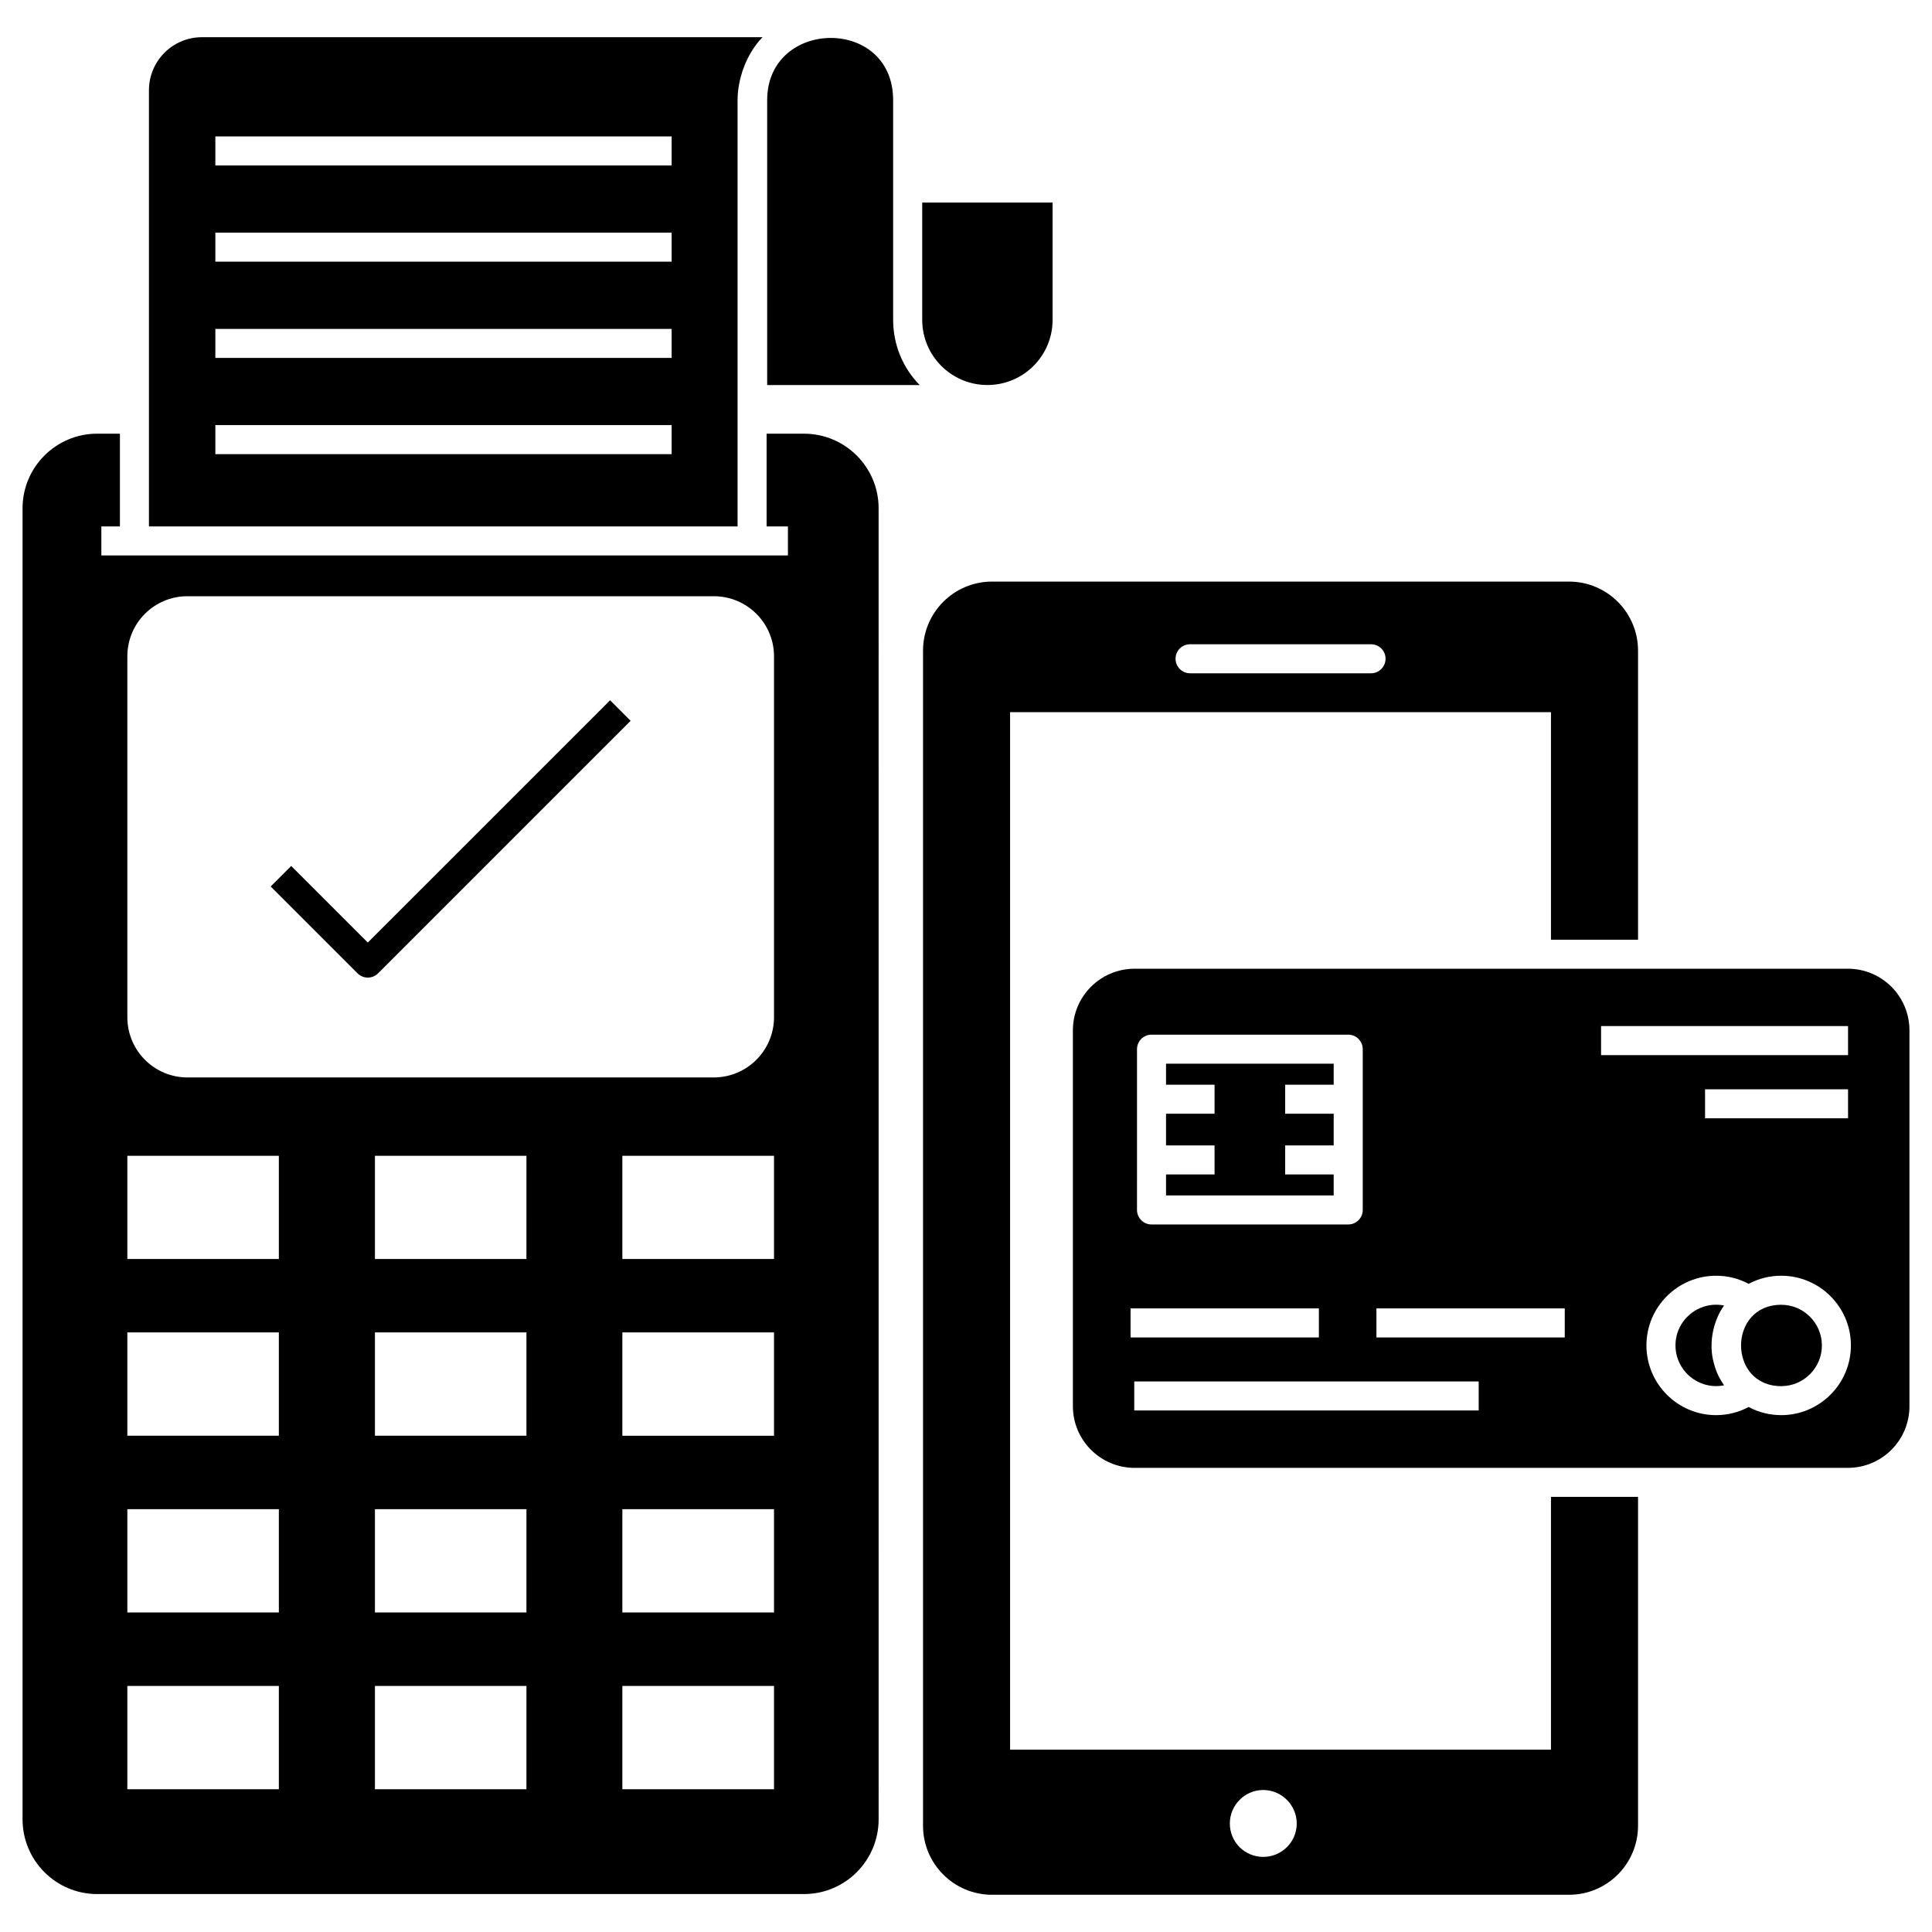
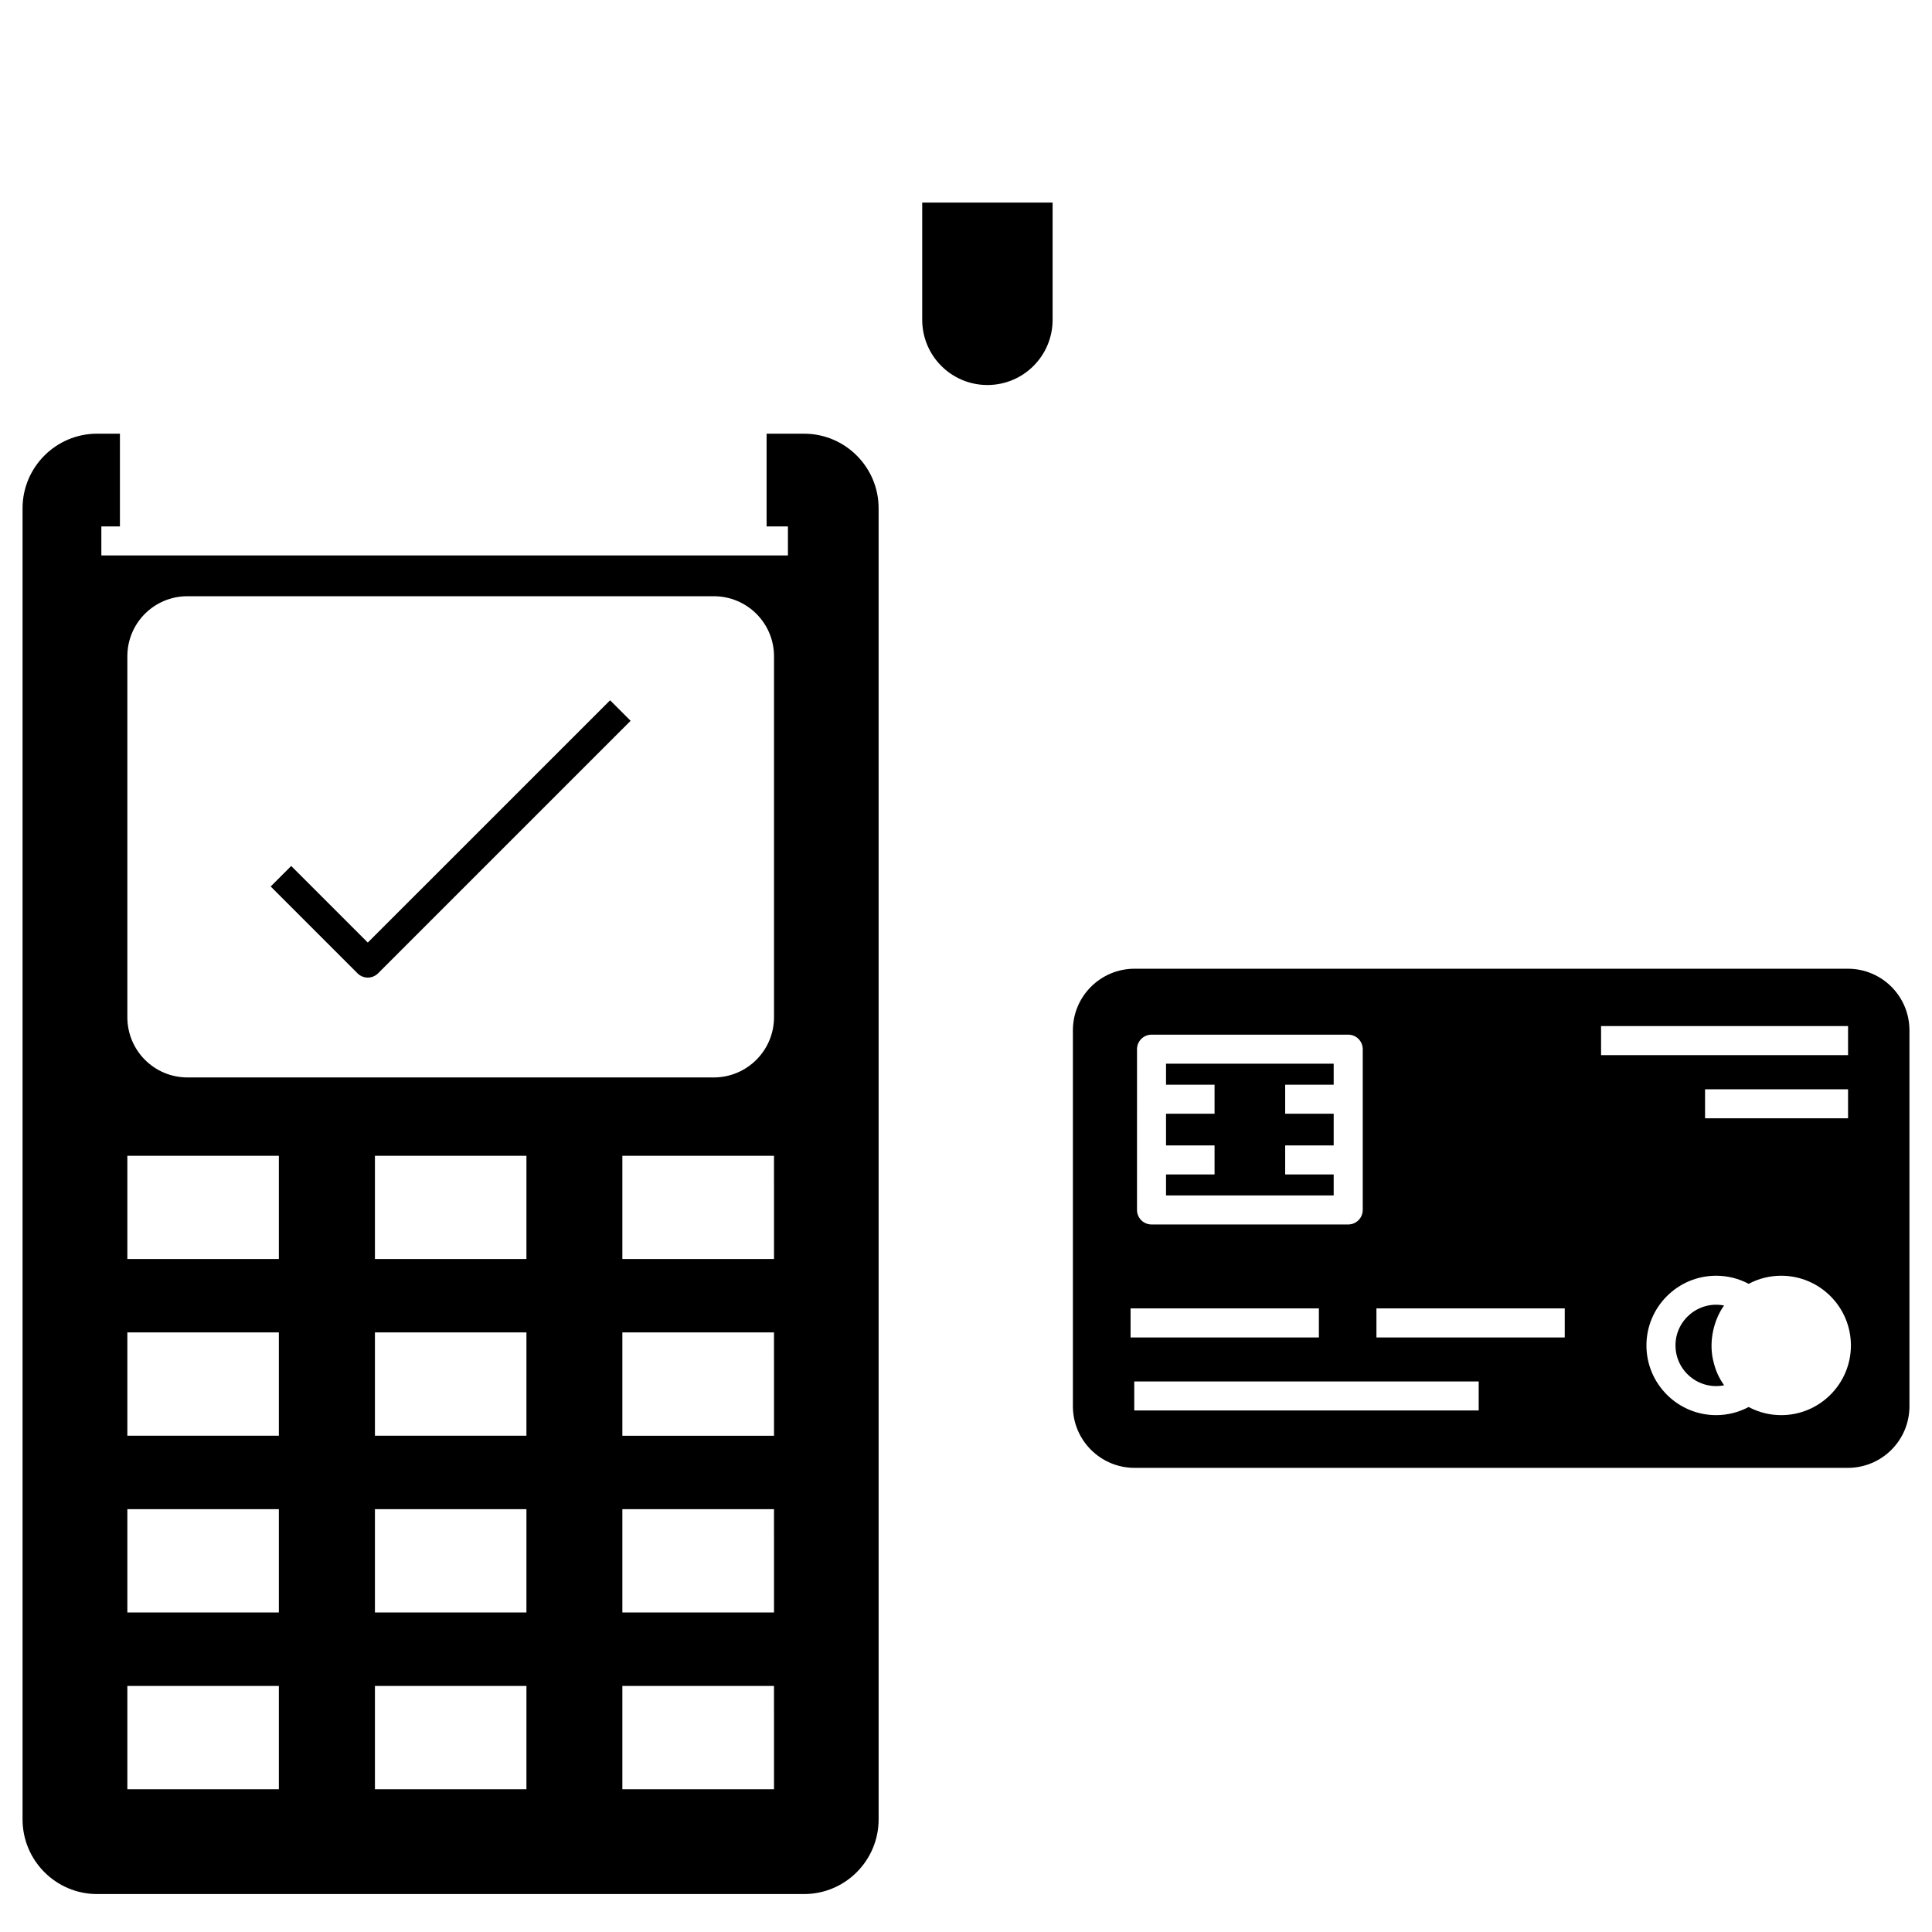
<svg xmlns="http://www.w3.org/2000/svg" fill="#000000" width="800px" height="800px" version="1.1" viewBox="144 144 512 512">
  <g>
-     <path d="m578.1 393.04v-76.57c0-10.152-8.191-18.344-18.305-18.344h-152.88c-10.113 0-18.305 8.191-18.305 18.344v311.36c0 10.113 8.191 18.305 18.305 18.305h152.88c10.113 0 18.305-8.191 18.305-18.344v-87.109h-23.074v66.992h-143.34v-274.94h143.34v60.305zm-99.336 225.33c4.883 0 8.883 4 8.883 8.883 0 4.922-4 8.844-8.883 8.844-4.883 0-8.844-3.922-8.844-8.844-0.004-4.883 3.957-8.883 8.844-8.883zm28.574-295.94h-47.957c-2.113 0-3.848-1.73-3.848-3.848 0-2.152 1.73-3.848 3.848-3.848h47.957c2.113 0 3.848 1.691 3.848 3.848-0.004 2.117-1.734 3.848-3.848 3.848z" />
    <path d="m241.47 403.07c-0.984 0-1.969-0.375-2.719-1.125l-23.016-23.016 5.438-5.438 20.297 20.297 64.211-64.207 5.438 5.438-66.93 66.926c-0.754 0.75-1.738 1.125-2.719 1.125z" />
    <path d="m357.08 258.93h-9.922v24.574h5.652v7.691h-181.95v-7.691h4.922v-24.574h-6.035c-10.922 0-19.77 8.883-19.77 19.77v347.44c0 10.922 8.844 19.805 19.77 19.805h187.33c10.922 0 19.77-8.883 19.77-19.805l-0.004-347.44c0-10.883-8.844-19.766-19.766-19.766zm-139.18 359.24h-40.152v-27.383h40.152zm0-46.844h-40.152v-27.383h40.152zm0-46.844h-40.152v-27.383h40.152zm0-46.84h-40.152v-27.344h40.152zm65.609 140.53h-40.148v-27.383h40.152zm0-46.844h-40.148v-27.383h40.152zm0-46.844h-40.148v-27.383h40.152zm0-46.84h-40.148v-27.344h40.152zm65.613 140.53h-40.191v-27.383h40.188zm0-46.844h-40.191v-27.383h40.188zm0-46.844h-40.191v-27.383h40.188zm0-46.84h-40.191v-27.344h40.188zm0-64.074c0 8.805-7.152 15.961-15.961 15.961h-139.49c-8.809 0-15.922-7.152-15.922-15.961v-95.645c0-8.809 7.113-15.922 15.922-15.922h139.49c8.809 0 15.961 7.117 15.961 15.922z" />
-     <path d="m197.51 153.86c-7.769 0-14.039 6.309-14.039 14.078v115.57l155.99-0.004v-112.95c0-5.461 2.219-12.188 6.613-16.691zm124.48 110.49h-120.92v-7.691h120.92zm0-25.5h-120.92v-7.691h120.92zm0-25.5h-120.92v-7.691h120.92zm0-25.5h-120.92v-7.691h120.92z" />
-     <path d="m387.73 246.05h-40.422v-75.496c0-21.691 33.383-22.305 33.383 0v58.188c0 6.731 2.652 12.844 7.039 17.309z" />
    <path d="m422.95 197.69v31.066c0 9.543-7.734 17.277-17.277 17.277s-17.277-7.734-17.277-17.277v-31.066z" />
    <path d="m633.68 400.72h-189.01c-8.988 0-16.344 7.301-16.344 16.344v99.59c0 9.043 7.356 16.344 16.344 16.344h189.01c9.043 0 16.344-7.301 16.344-16.344v-99.59c0-9.043-7.301-16.344-16.344-16.344zm-188.36 21.324c0-2.125 1.723-3.848 3.848-3.848h52.125c2.125 0 3.848 1.719 3.848 3.848v42.605c0 2.125-1.723 3.848-3.848 3.848h-52.129c-2.125 0-3.848-1.719-3.848-3.848zm-1.707 68.699h49.906v7.691h-49.906zm92.258 27.043h-91.281v-7.691h91.281zm22.805-19.352h-49.906v-7.691h49.906zm9.625-82.508h65.453v7.691h-65.453zm65.453 16.746v7.691h-37.895v-7.691zm-17.715 86.355c-3.059 0-5.988-0.75-8.629-2.156-2.648 1.406-5.574 2.156-8.613 2.156-10.188 0-18.473-8.289-18.473-18.473 0-10.188 8.285-18.473 18.473-18.473 3.059 0 5.988 0.746 8.621 2.148 2.621-1.398 5.559-2.148 8.621-2.148 10.188 0 18.473 8.285 18.473 18.473 0 10.184-8.289 18.473-18.473 18.473z" />
-     <path d="m616.04 489.78c-14.191 0-14.191 21.562 0 21.562 5.945 0 10.781-4.836 10.781-10.781 0-5.949-4.836-10.781-10.781-10.781z" />
    <path d="m597.96 504.34v-0.012c-0.004-0.012-0.004-0.02-0.004-0.02l-0.004-0.008c-1.094-5.023 0.266-10.617 2.945-14.328-6.637-1.316-12.875 3.773-12.875 10.574 0 6.731 6.152 11.898 12.883 10.574-1.547-2.281-2.262-3.871-2.941-6.785z" />
    <path d="m497.44 455.24h-12.855v-7.691h12.855v-8.398h-12.855v-7.691h12.855v-5.57h-44.43v5.57h12.859v7.691h-12.859v8.398h12.859v7.691h-12.859v5.562h44.43z" />
  </g>
</svg>